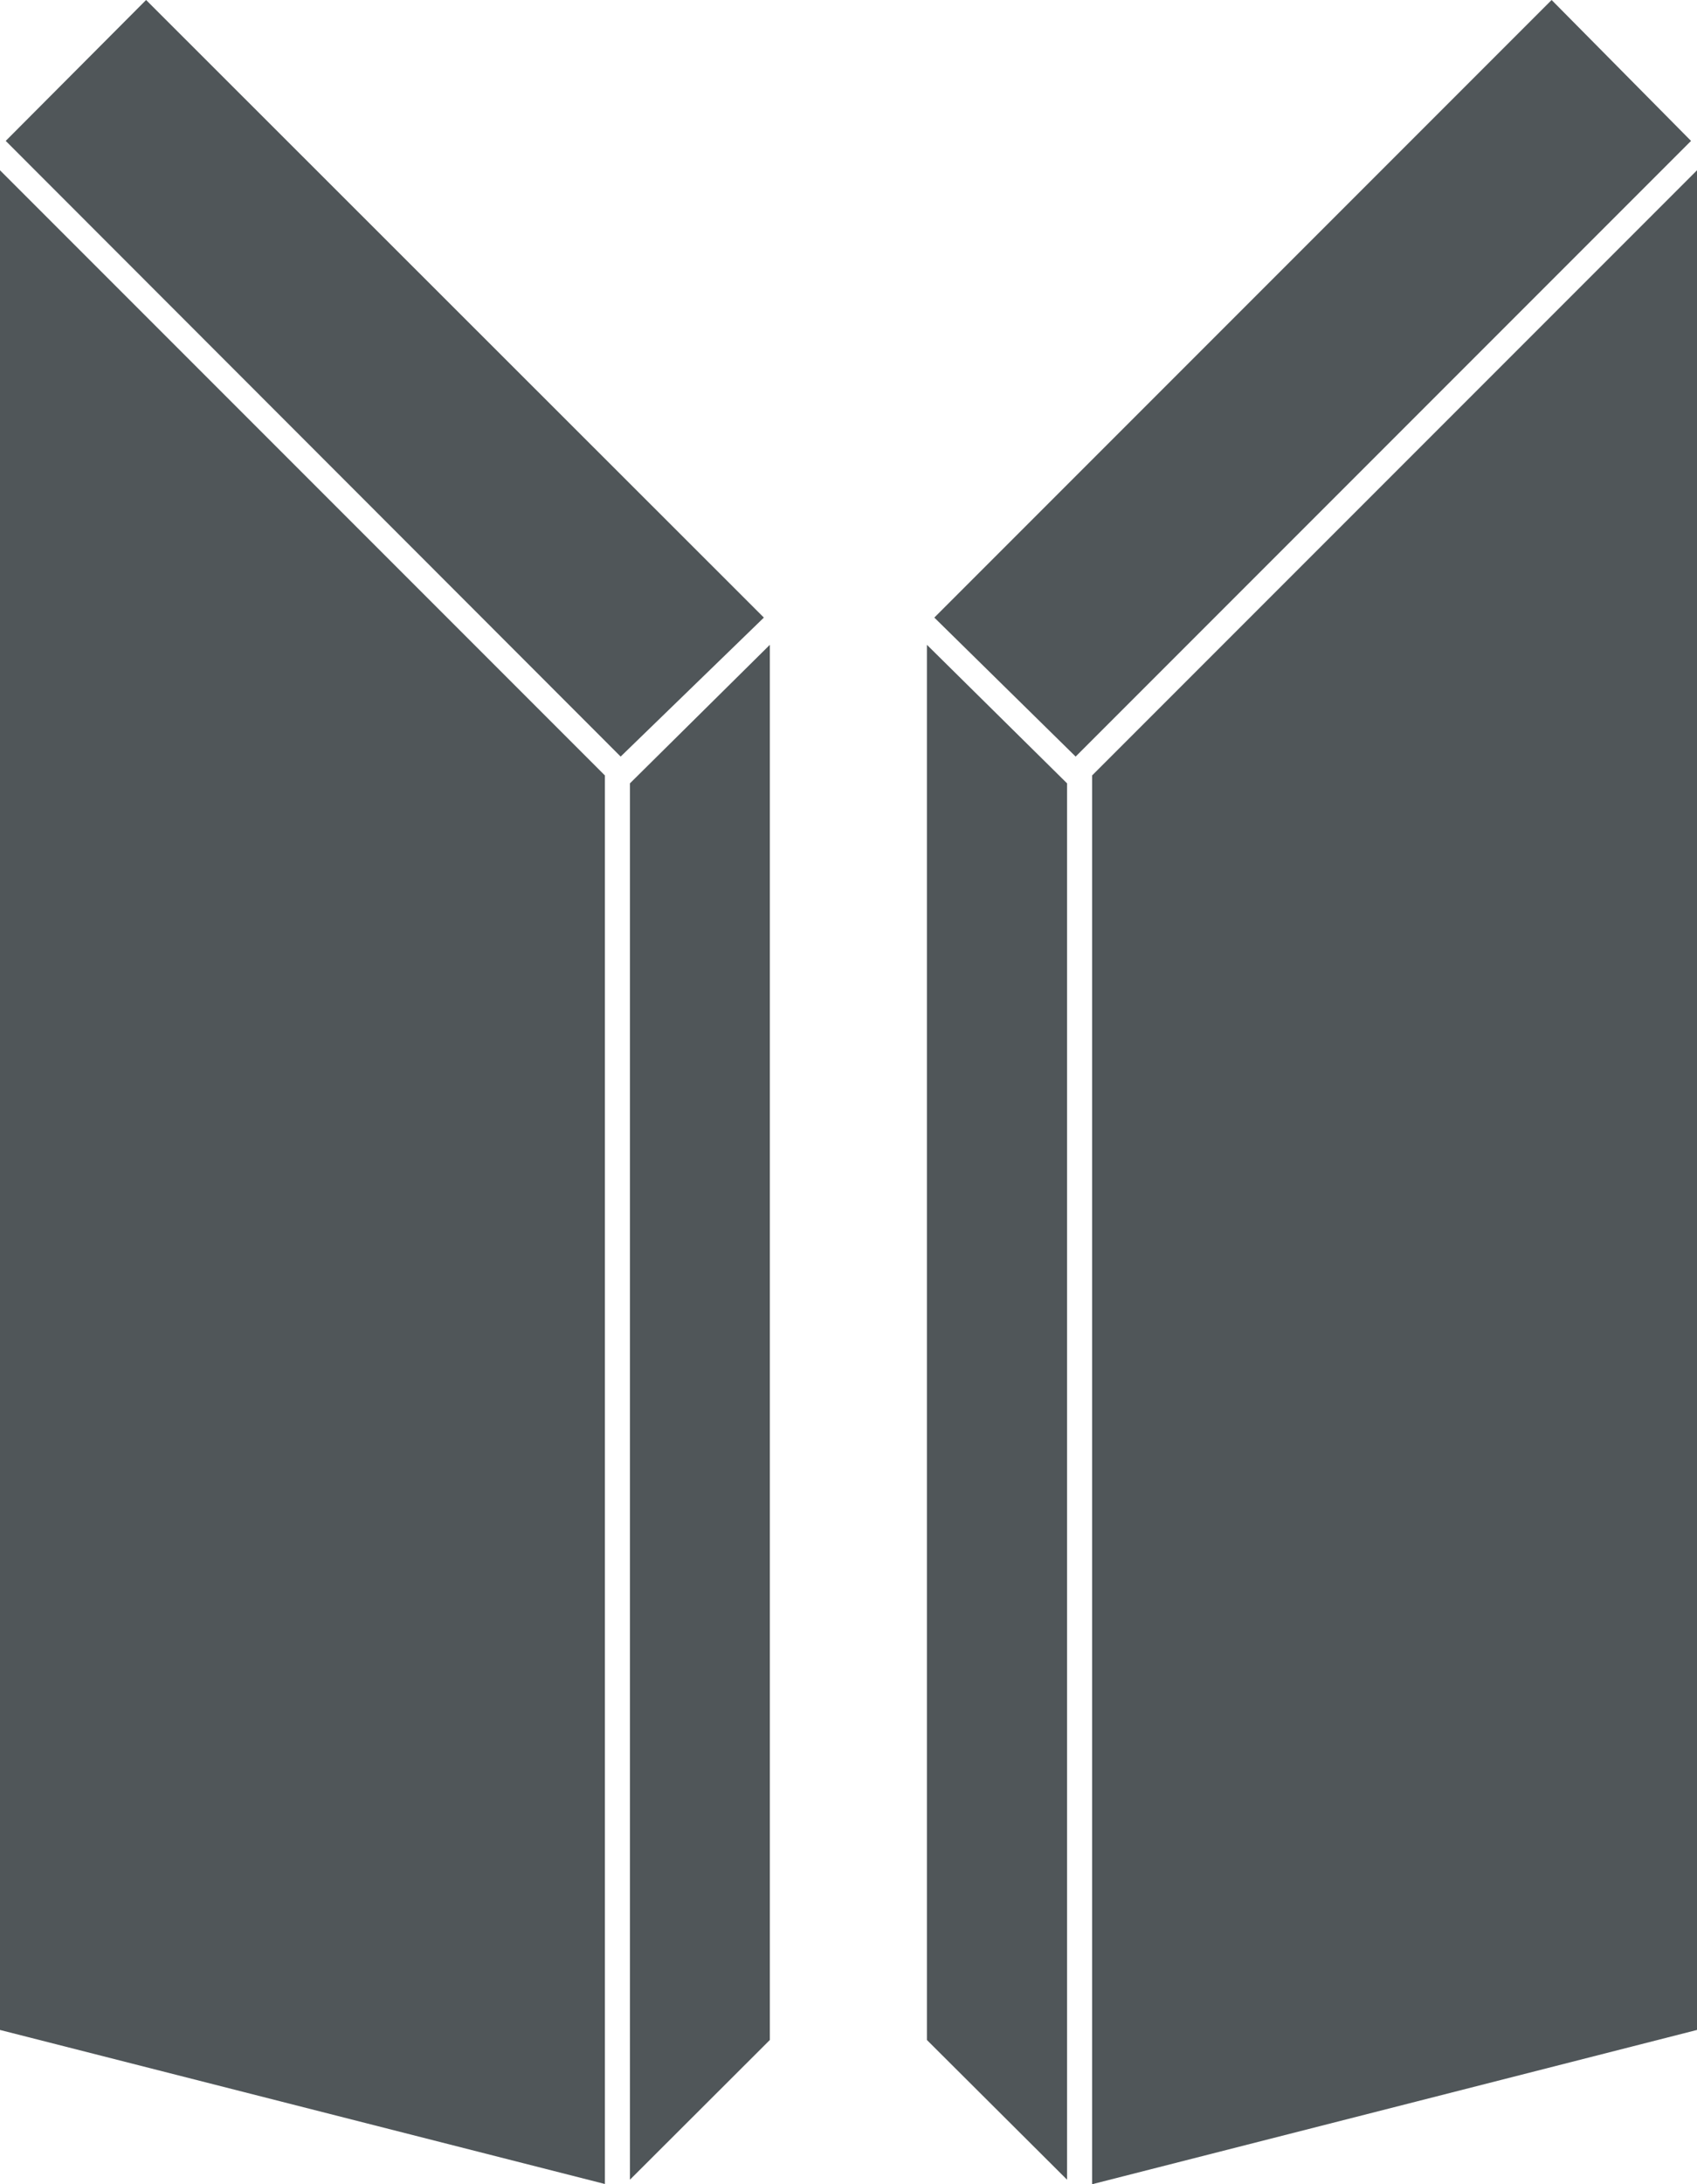
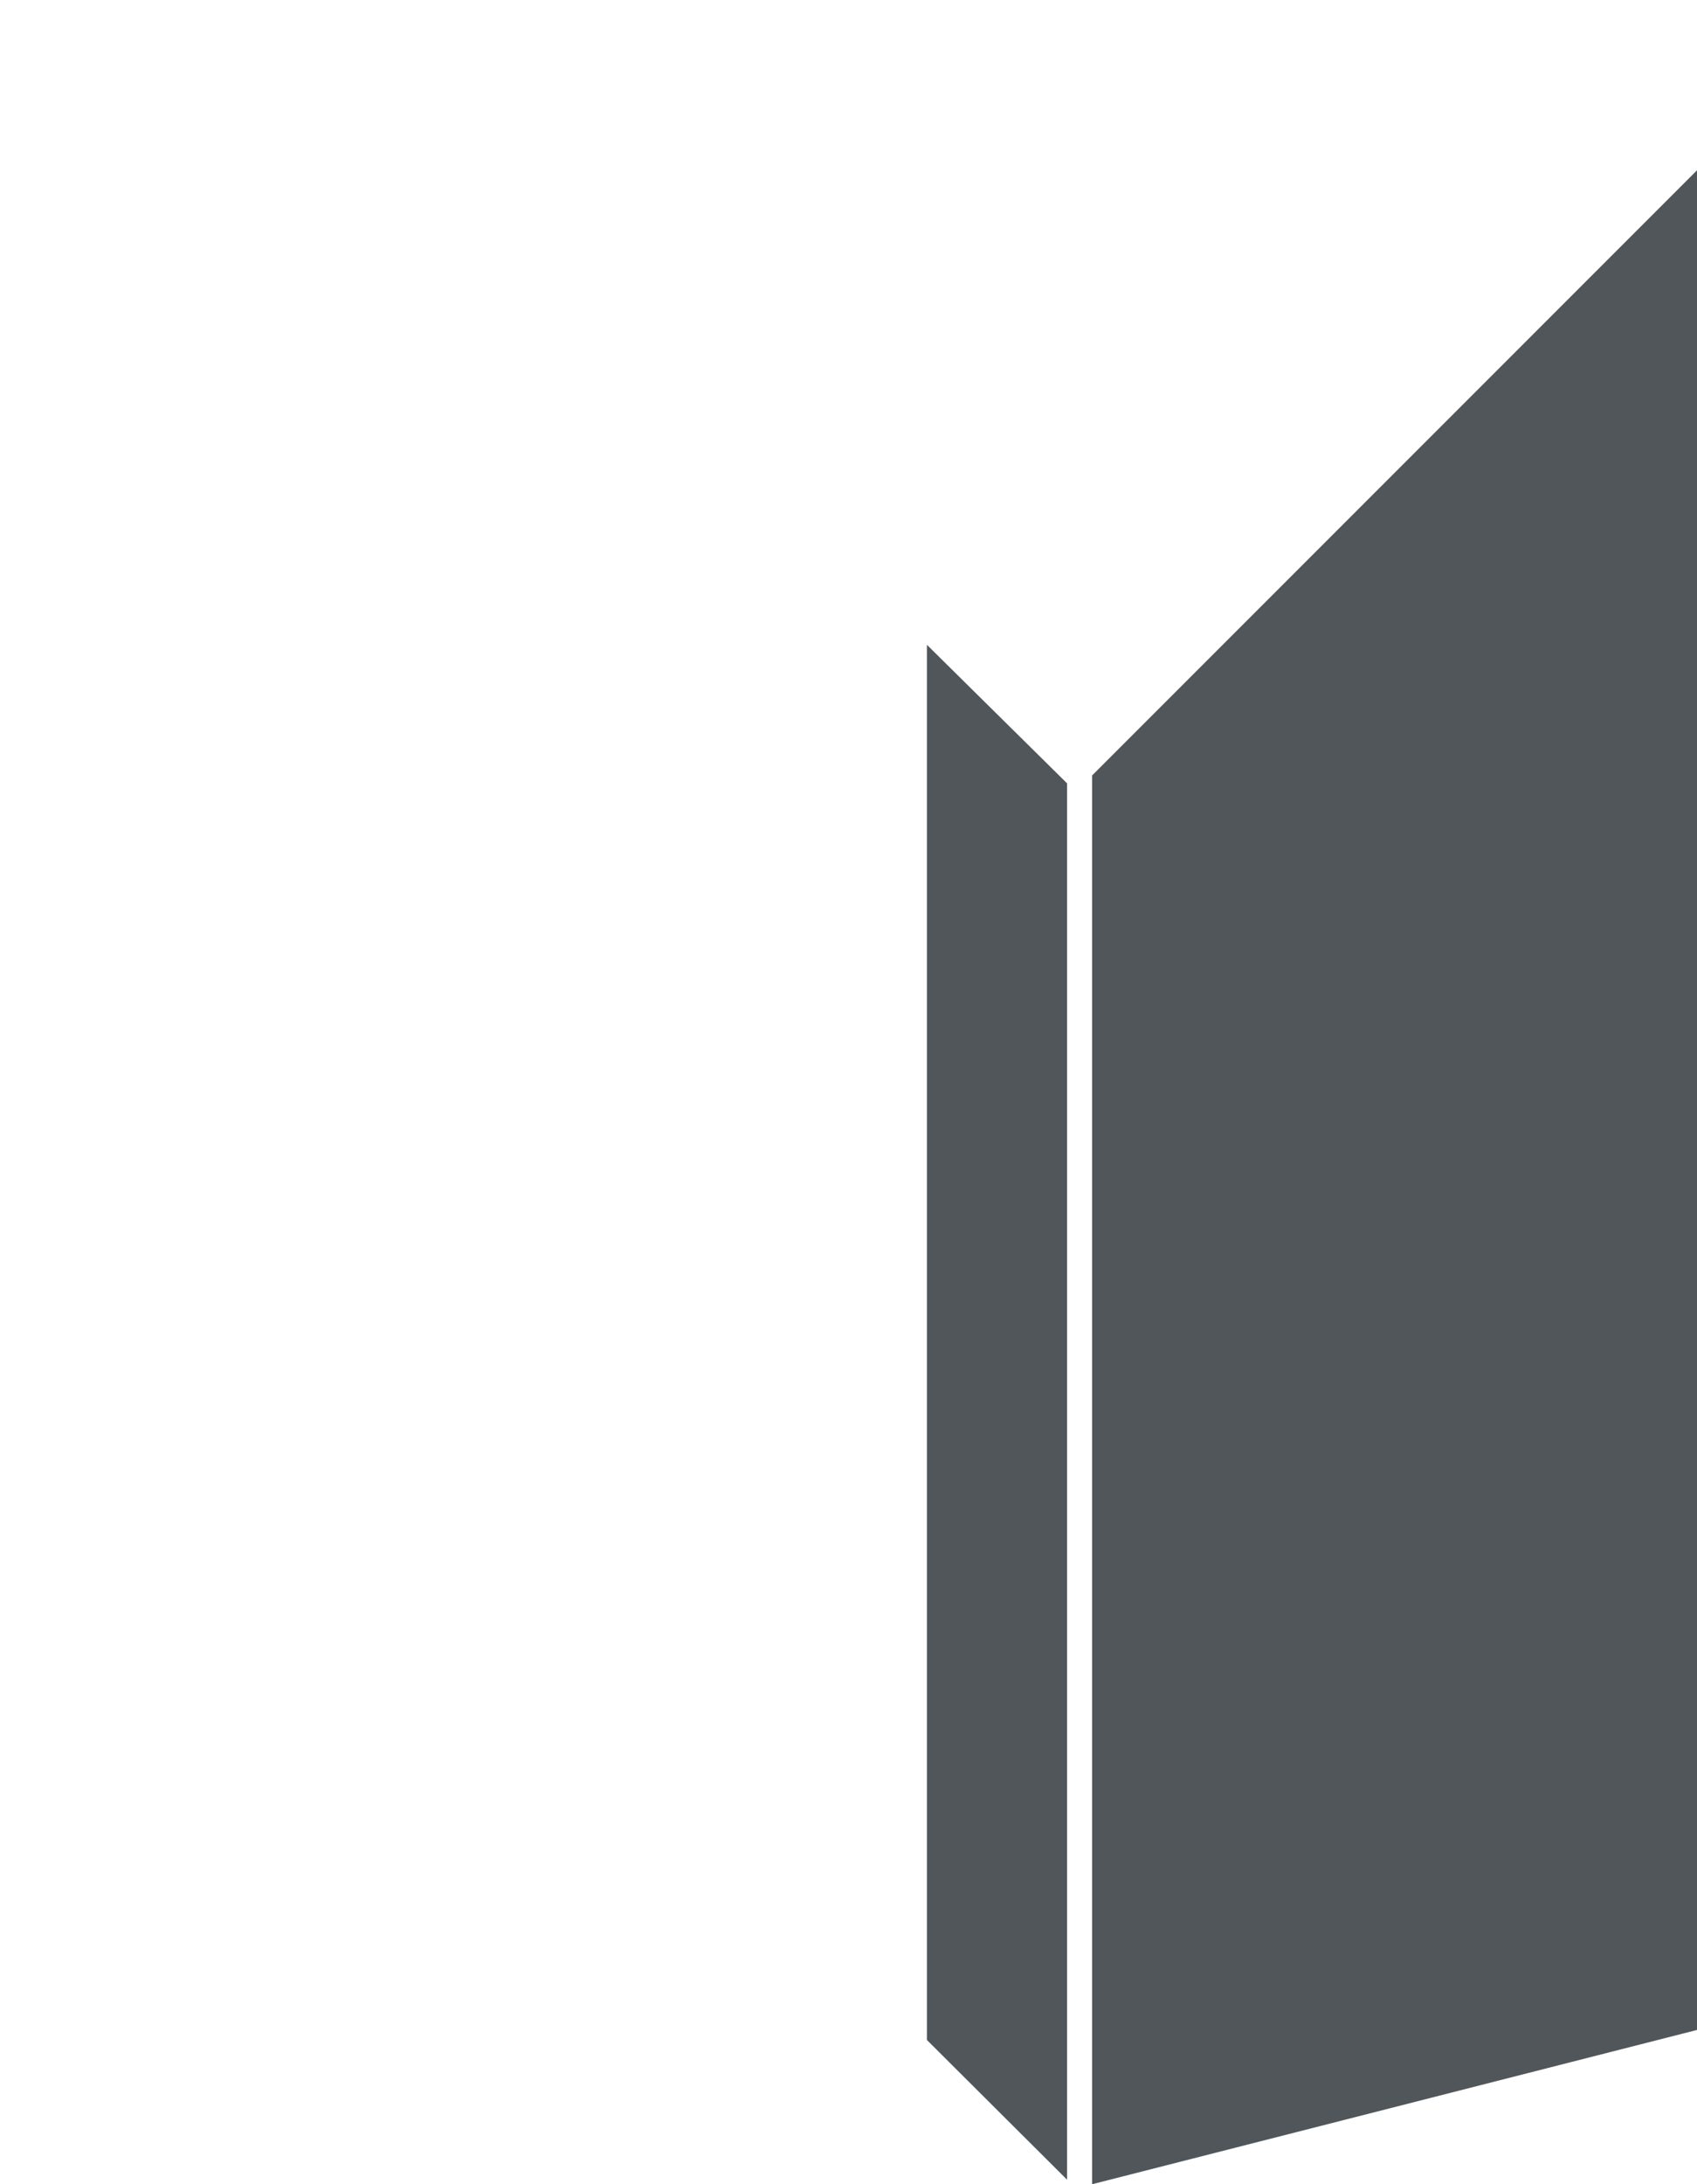
<svg xmlns="http://www.w3.org/2000/svg" viewBox="0 0 71.09 91.46">
  <defs>
    <style>.cls-1{fill:#505659;}</style>
  </defs>
  <g id="Ebene_2" data-name="Ebene 2">
    <g id="Ebene_1-2" data-name="Ebene 1">
      <g id="Gruppe_66" data-name="Gruppe 66">
-         <path id="Pfad_47" data-name="Pfad 47" class="cls-1" d="M25.34,32.47,0,7.13V85l25.34,6.45Z" />
-         <path id="Pfad_48" data-name="Pfad 48" class="cls-1" d="M6.12,0,.24,5.9,26,31.68,32,25.86Z" />
-         <path id="Pfad_49" data-name="Pfad 49" class="cls-1" d="M32.25,85.42l-5.86,5.85V32.8L32.25,27Z" />
        <path id="Pfad_50" data-name="Pfad 50" class="cls-1" d="M45.75,32.47,71.09,7.13V85L45.75,91.46Z" />
-         <path id="Pfad_51" data-name="Pfad 51" class="cls-1" d="M65,0,39.14,25.86l5.92,5.82L70.84,5.9Z" />
        <path id="Pfad_52" data-name="Pfad 52" class="cls-1" d="M38.83,85.42l5.87,5.85V32.8L38.83,27Z" />
      </g>
    </g>
  </g>
</svg>